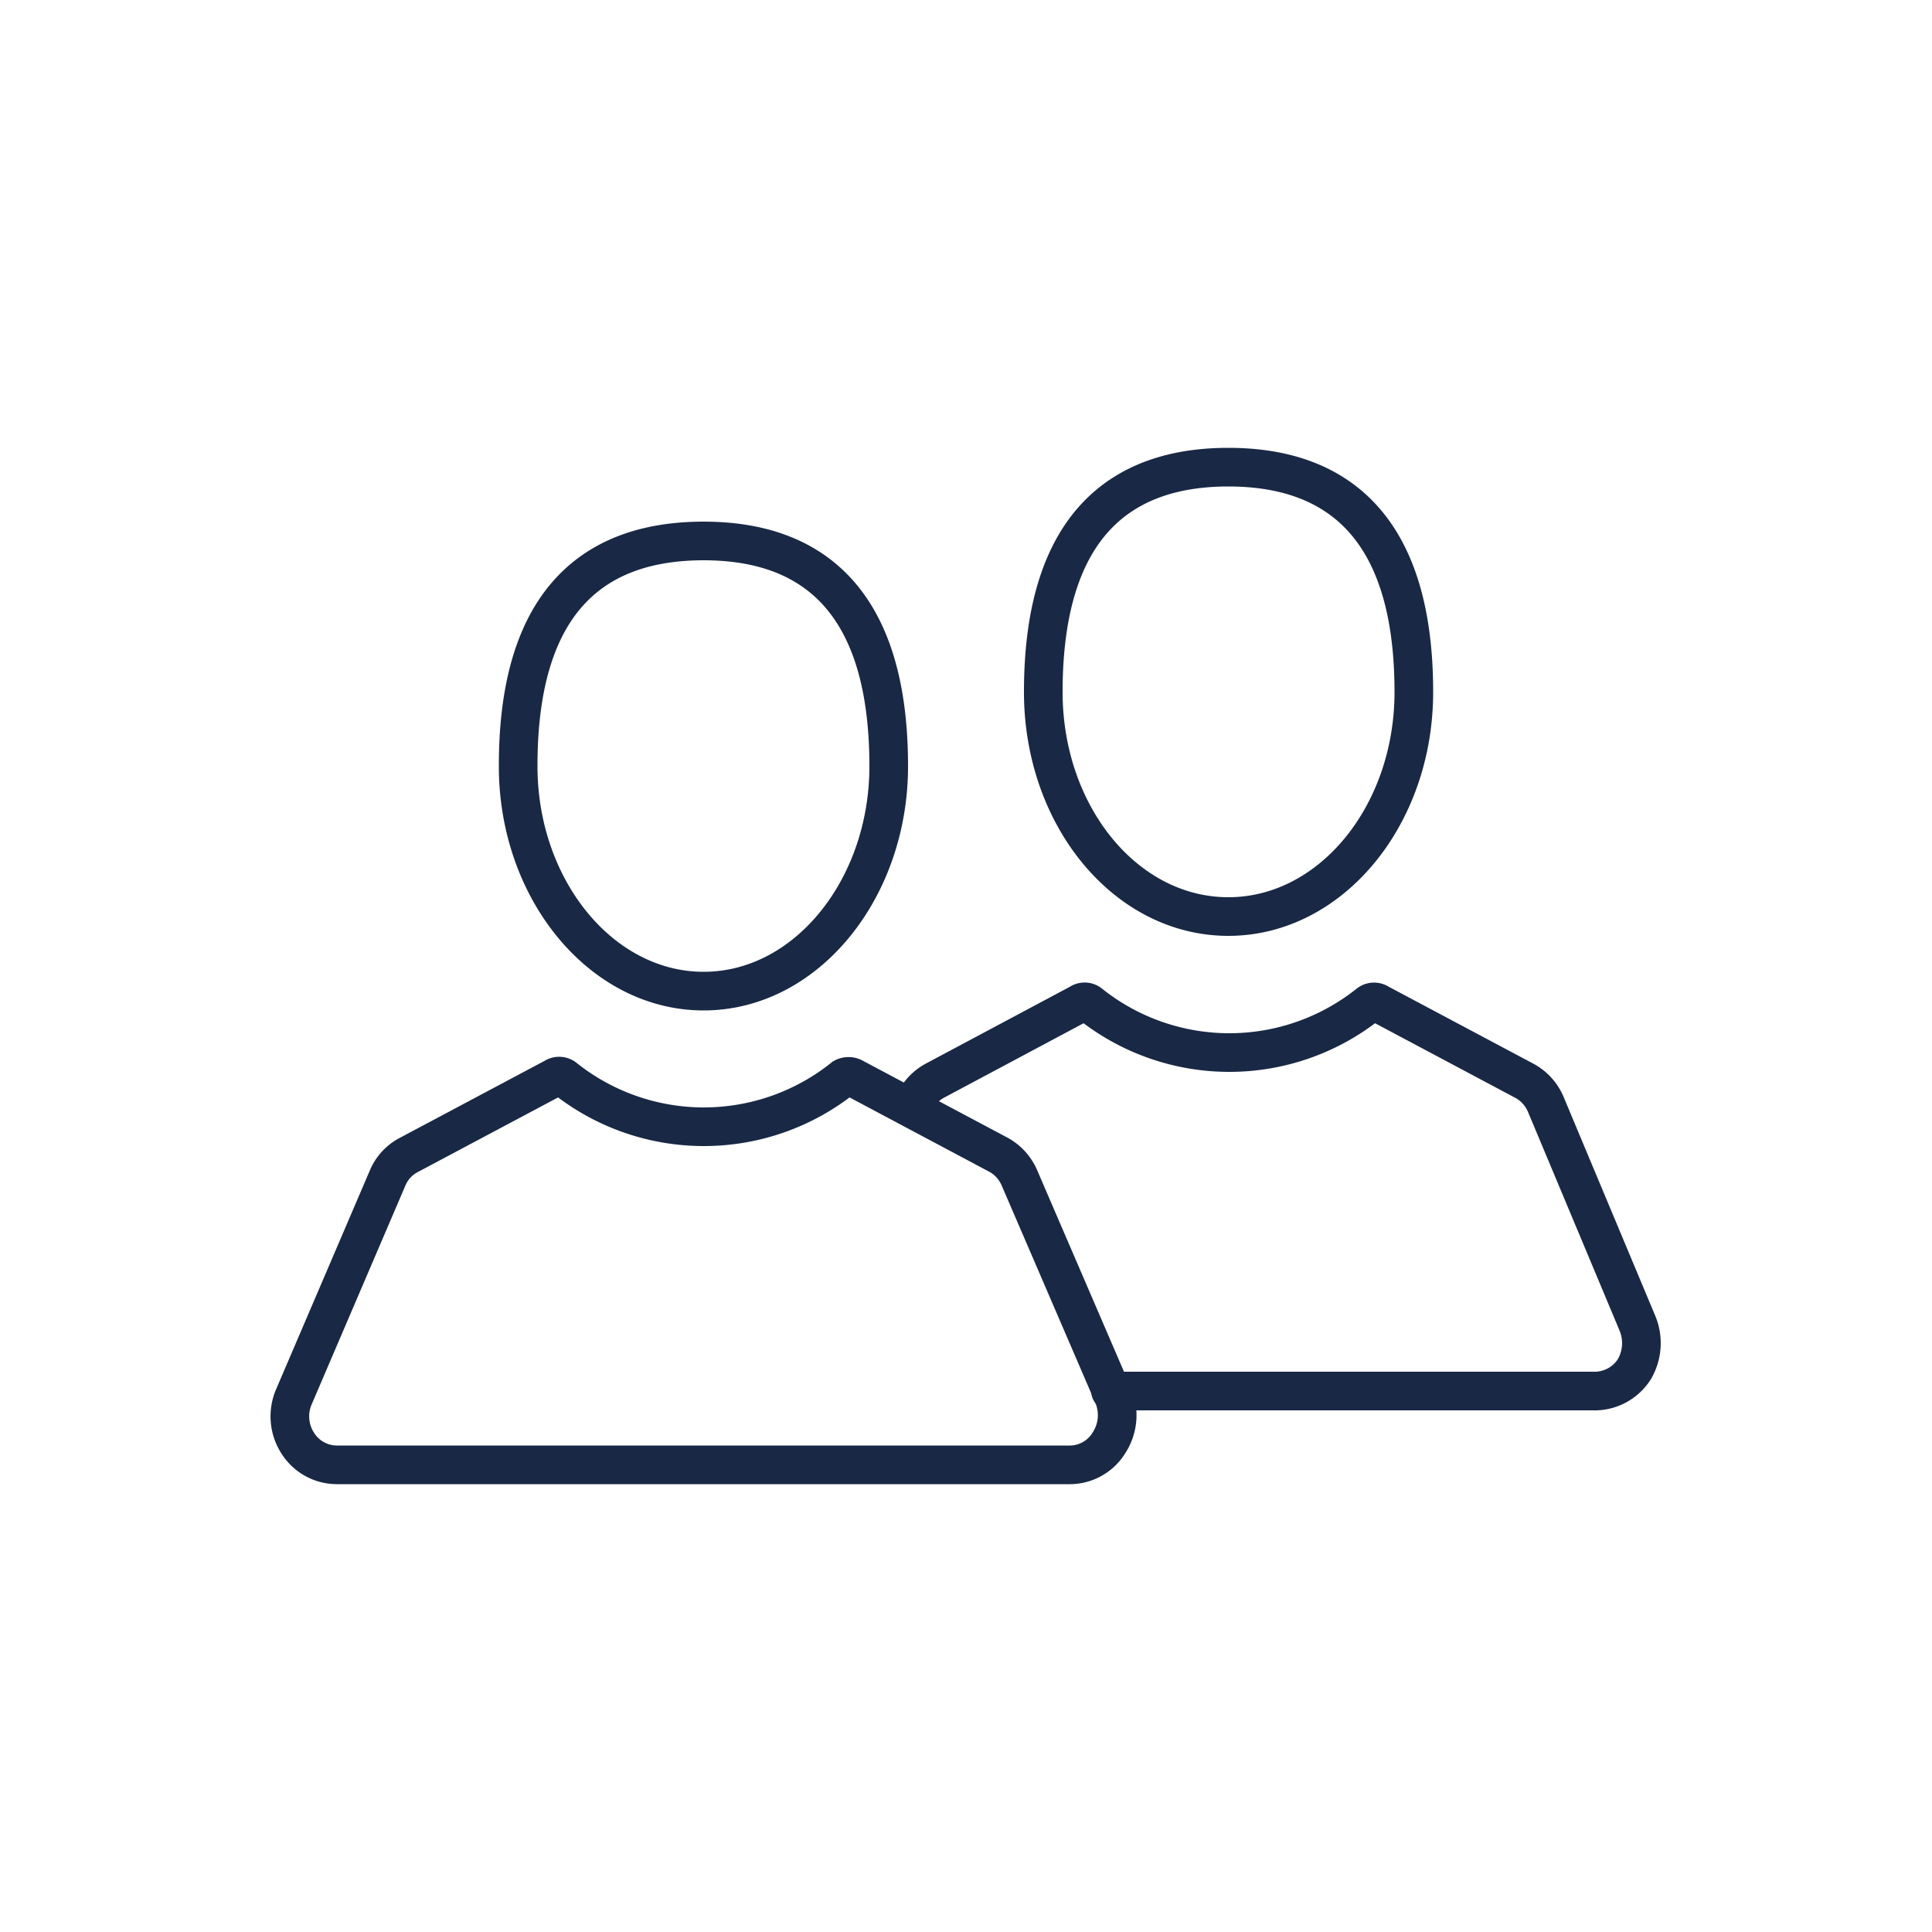
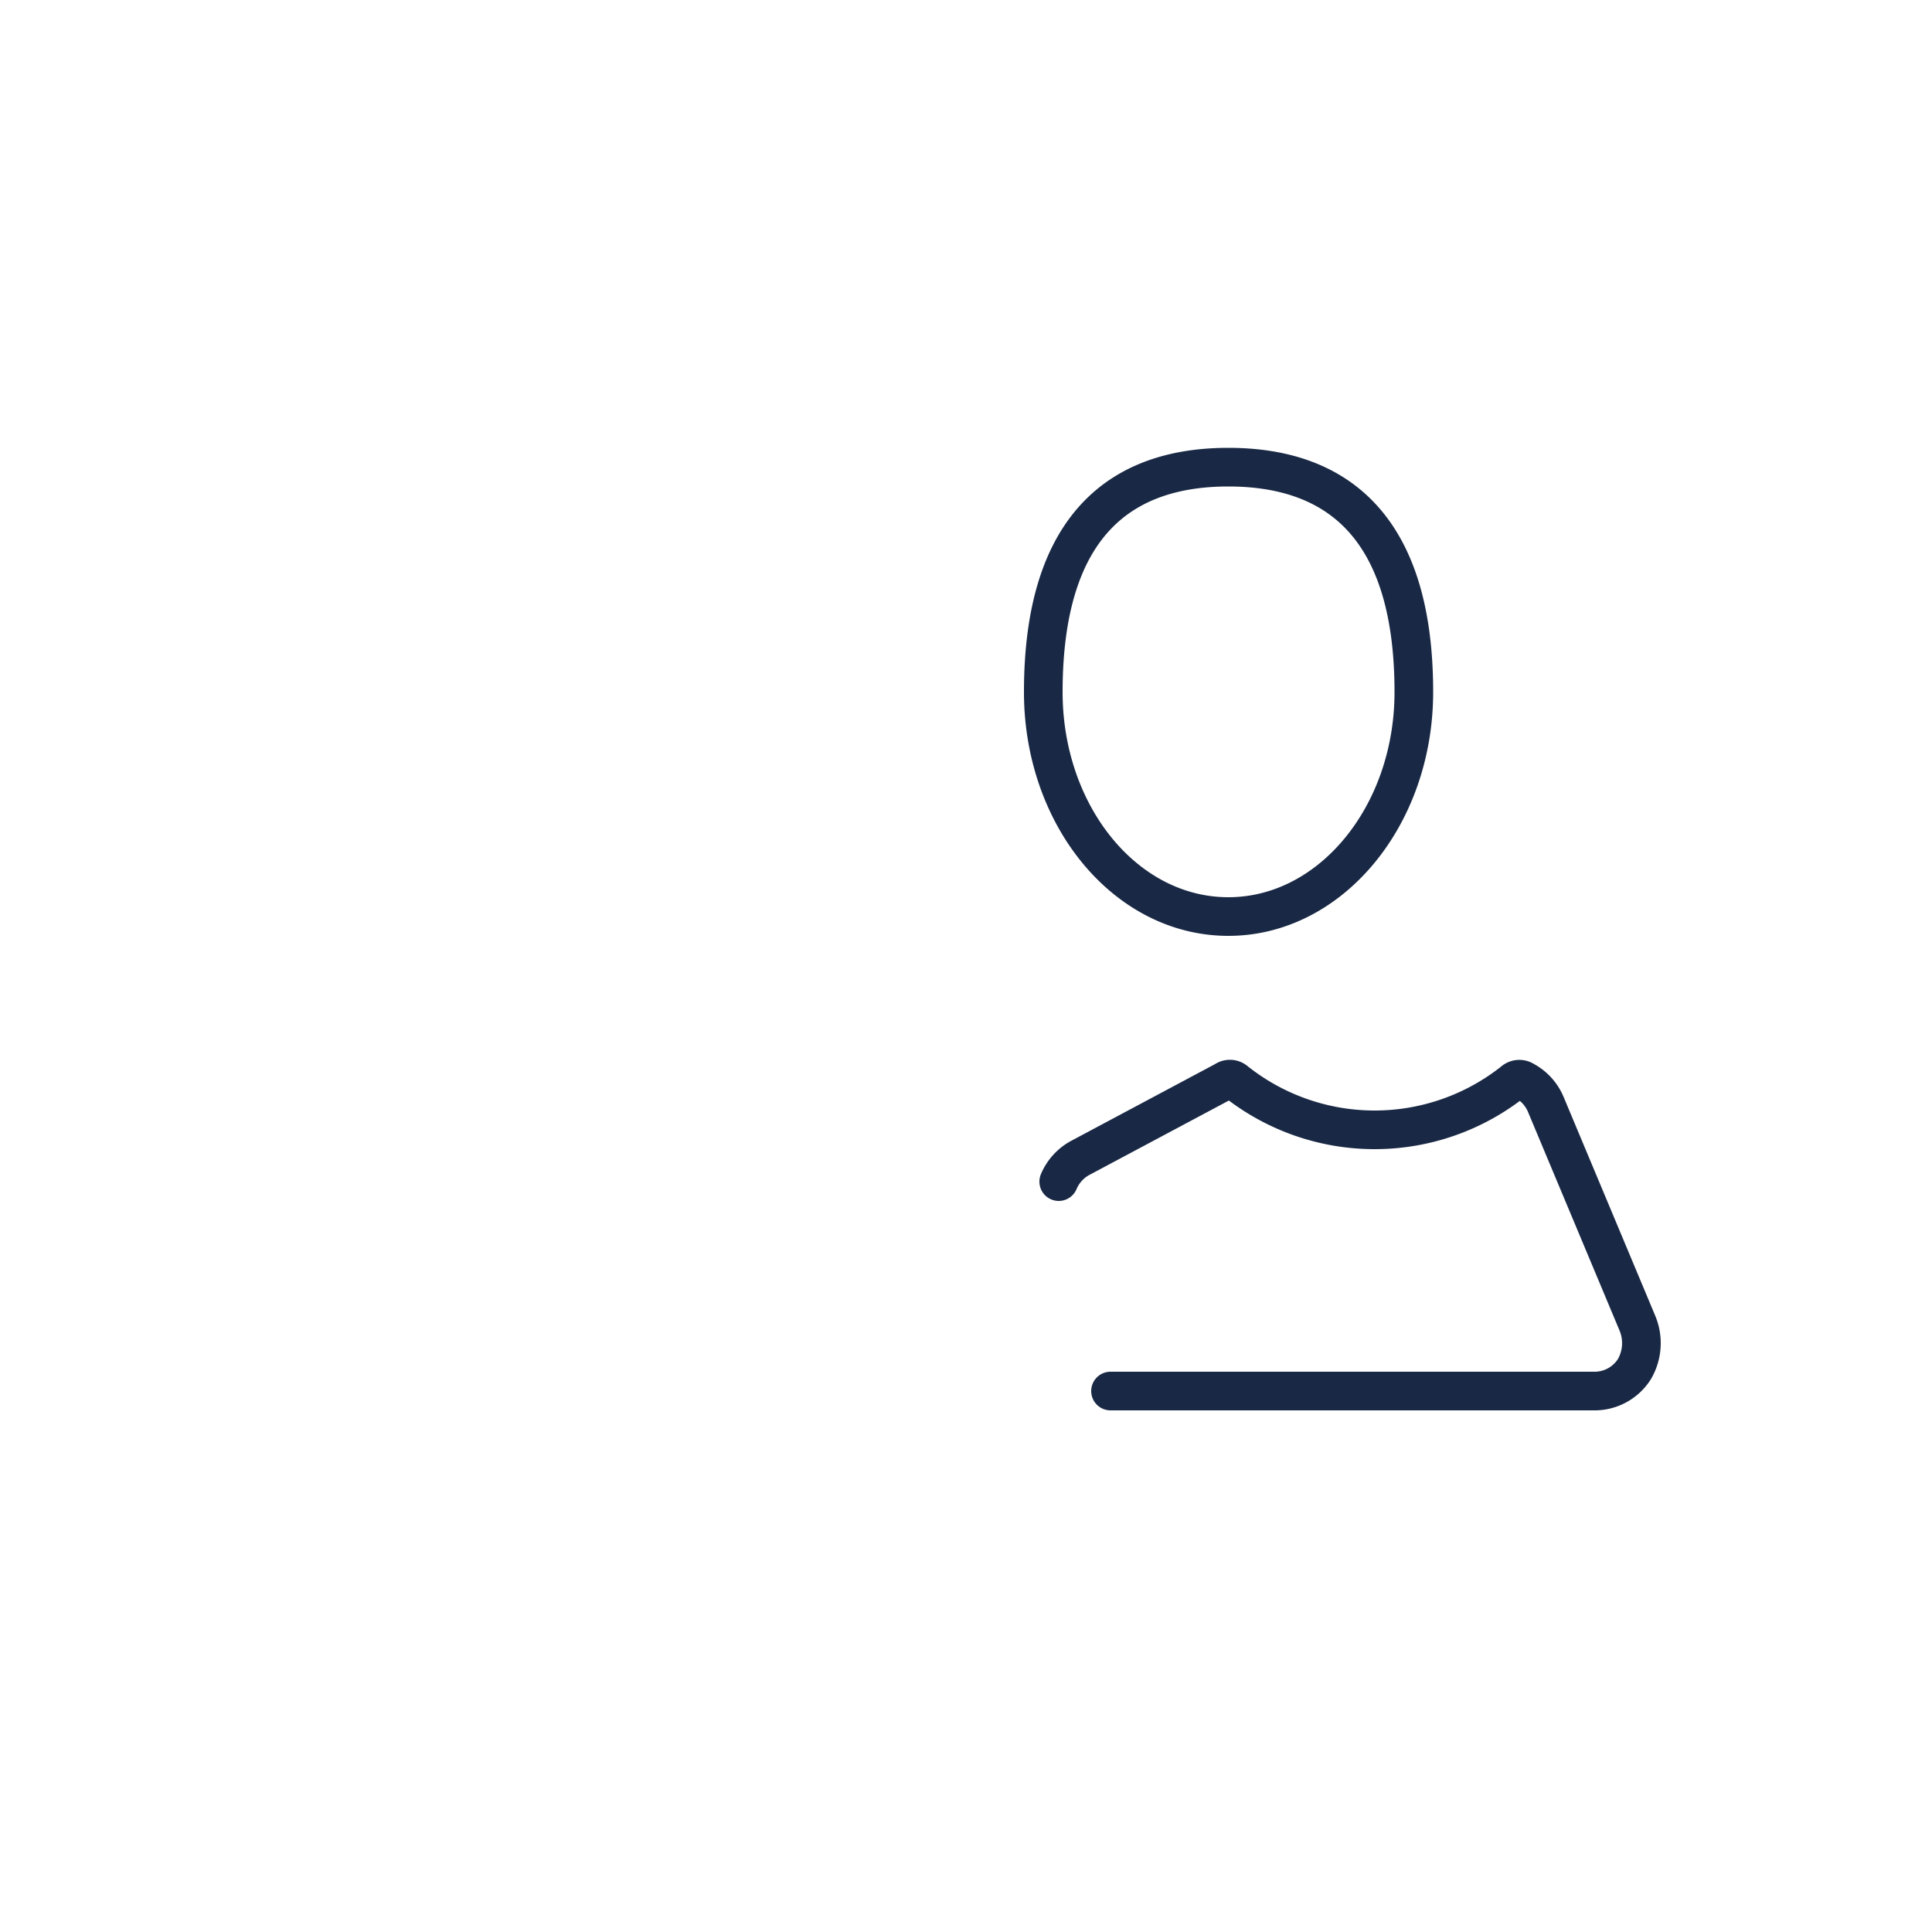
<svg xmlns="http://www.w3.org/2000/svg" id="Artwork" width="50" height="50" viewBox="0 0 50 50">
  <defs>
    <style>.cls-1{fill:none;stroke:#192844;stroke-linecap:round;}</style>
  </defs>
-   <path class="cls-1" d="M18.21,25.65C20.87,25.65,23,23,23,19.83,23,15.38,20.87,14,18.21,14s-4.8,1.36-4.8,5.81C13.4,23,15.55,25.65,18.21,25.65ZM28.82,36.14,26.39,30.5a1.24,1.24,0,0,0-.54-.61l-3.76-2a.27.27,0,0,0-.26,0,5.78,5.78,0,0,1-7.23,0,.23.23,0,0,0-.26,0l-3.76,2a1.19,1.19,0,0,0-.55.6L7.61,36.14a1.28,1.28,0,0,0,.09,1.2,1.2,1.2,0,0,0,1,.57h19a1.19,1.19,0,0,0,1-.57A1.31,1.31,0,0,0,28.82,36.14Z" />
-   <path class="cls-1" d="M31.79,23.72c2.65,0,4.8-2.61,4.8-5.81,0-4.45-2.15-5.82-4.8-5.82S27,13.46,27,17.91C27,21.11,29.13,23.72,31.79,23.72ZM28.74,36H41.3a1.22,1.22,0,0,0,1-.57,1.34,1.34,0,0,0,.07-1.2L40,28.57a1.24,1.24,0,0,0-.55-.6l-3.76-2a.23.23,0,0,0-.26,0,5.78,5.78,0,0,1-7.23,0,.22.22,0,0,0-.26,0l-3.75,2a1.25,1.25,0,0,0-.55.61" />
+   <path class="cls-1" d="M31.79,23.72c2.65,0,4.8-2.61,4.8-5.81,0-4.45-2.15-5.82-4.8-5.82S27,13.46,27,17.91C27,21.11,29.13,23.72,31.79,23.72ZM28.74,36H41.3a1.22,1.22,0,0,0,1-.57,1.34,1.34,0,0,0,.07-1.2L40,28.57a1.24,1.24,0,0,0-.55-.6a.23.23,0,0,0-.26,0,5.78,5.78,0,0,1-7.23,0,.22.22,0,0,0-.26,0l-3.75,2a1.25,1.25,0,0,0-.55.61" />
</svg>